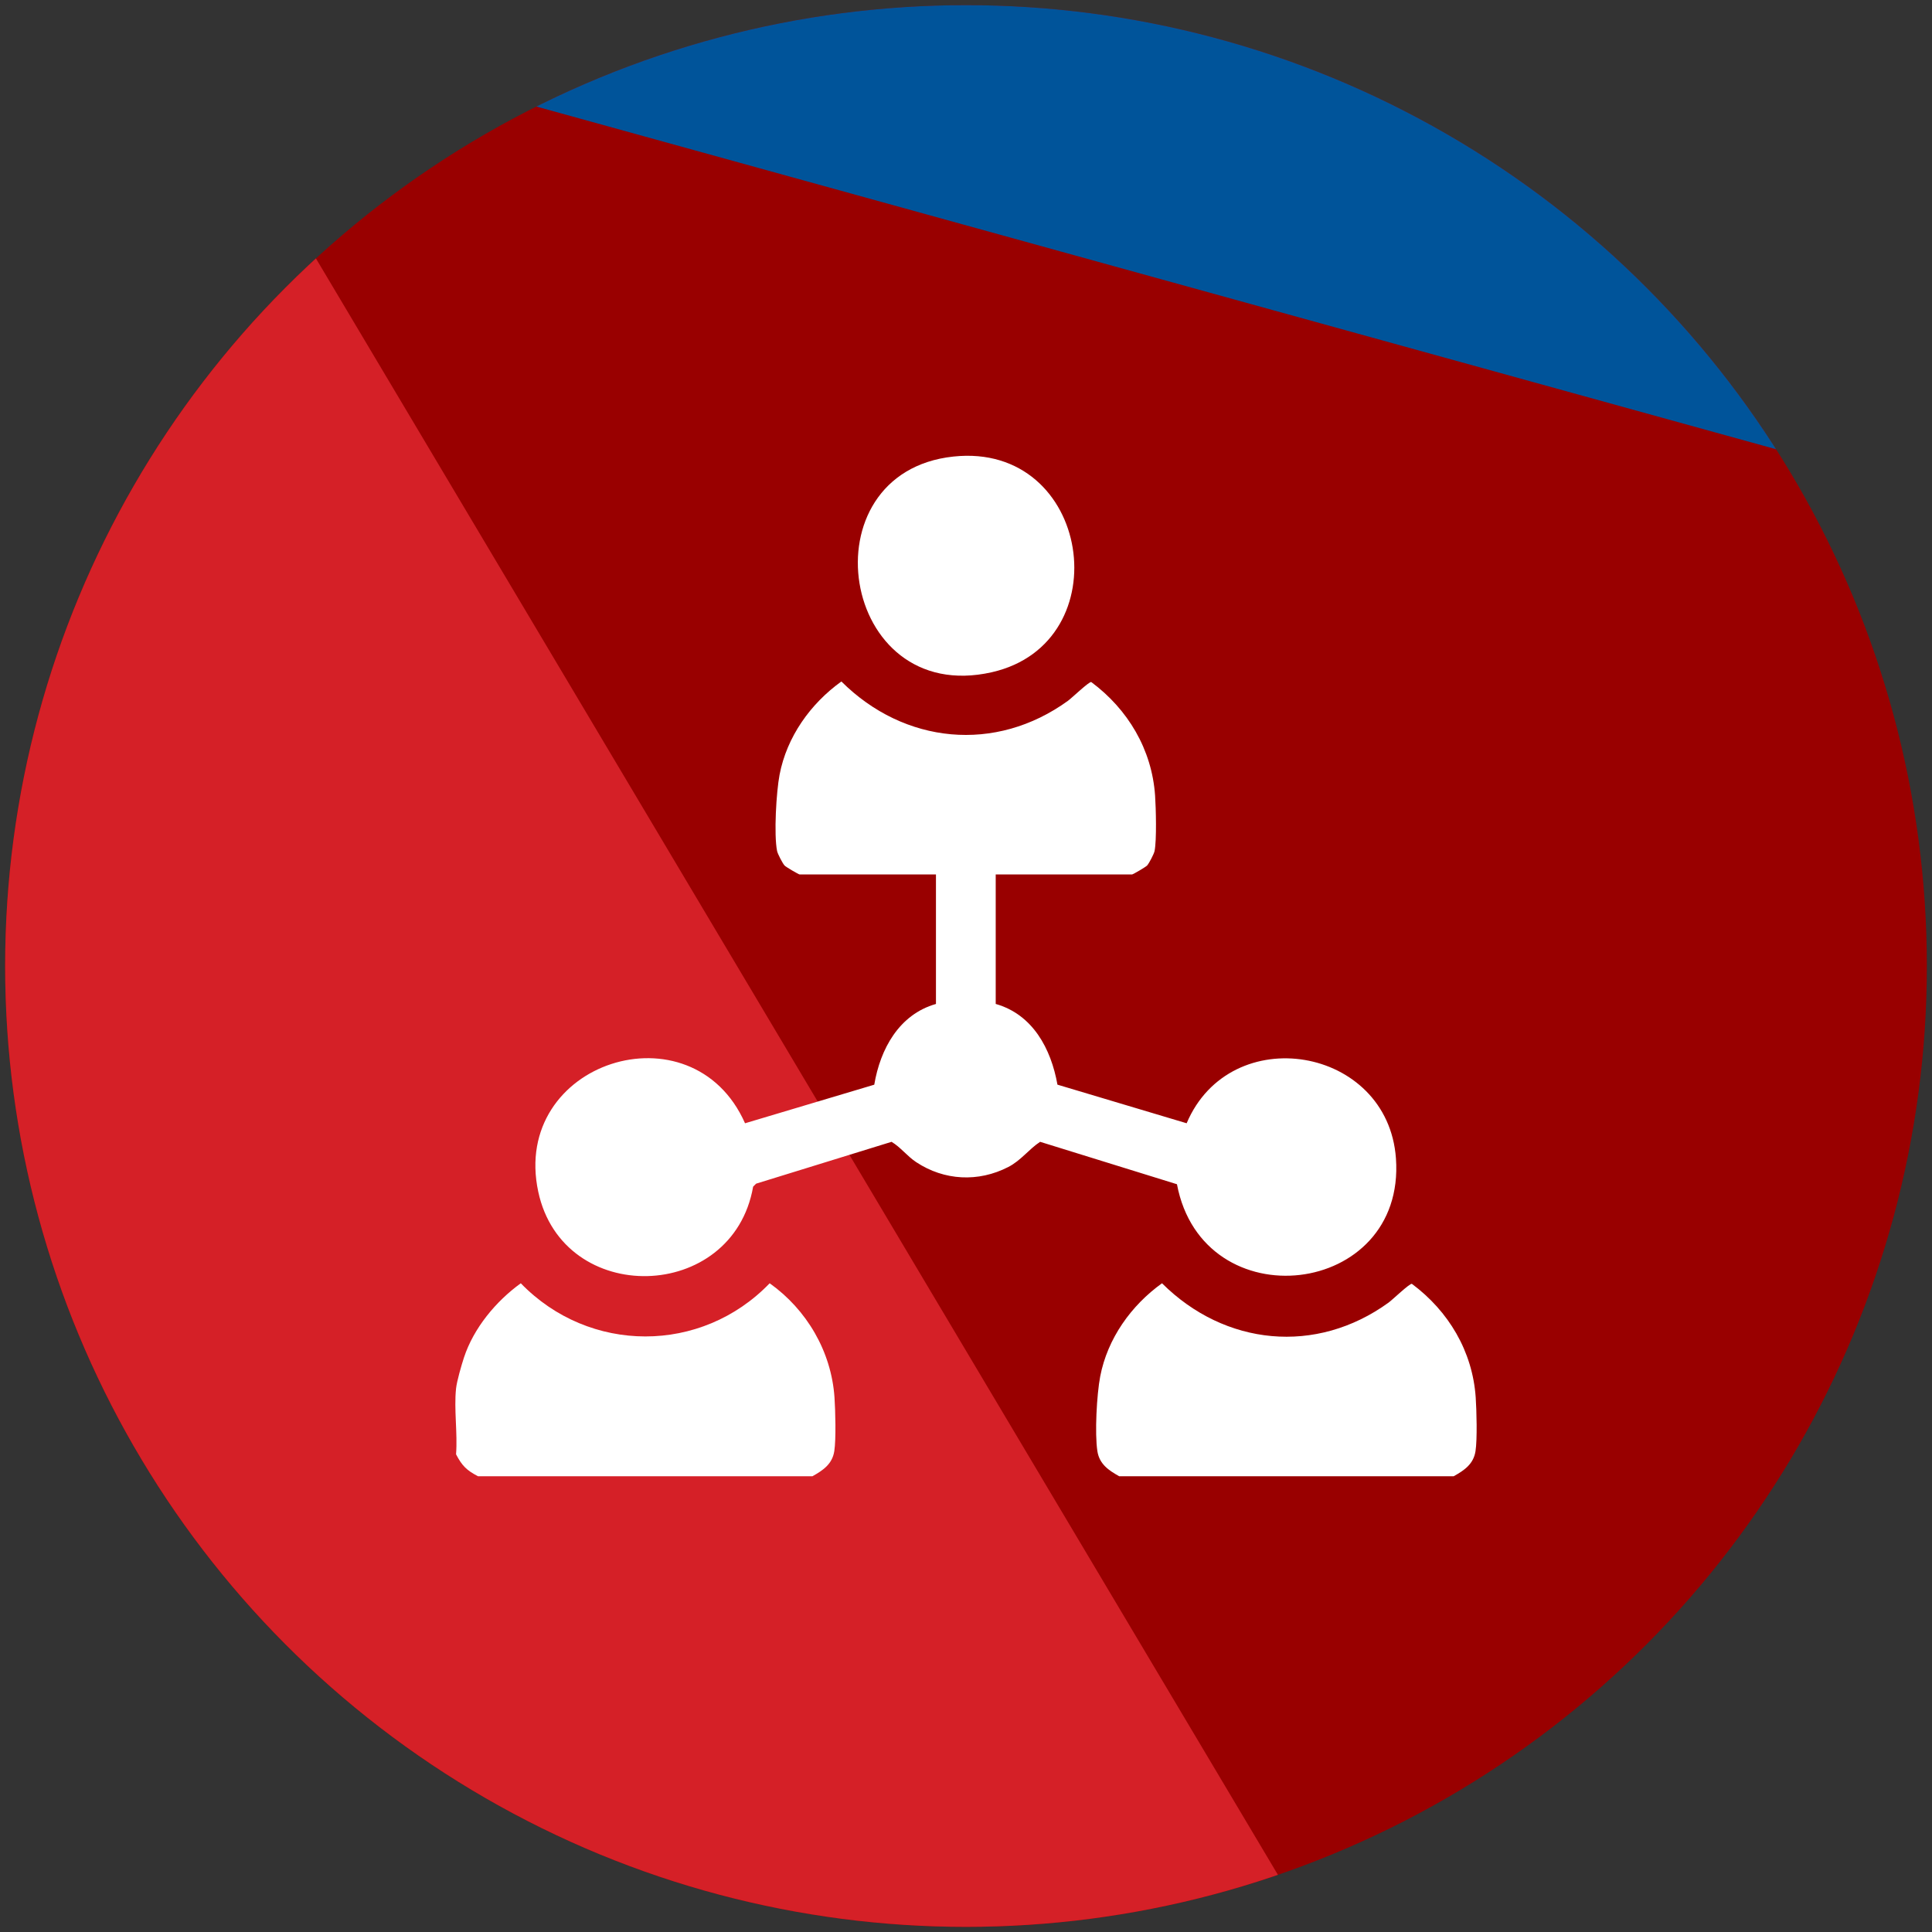
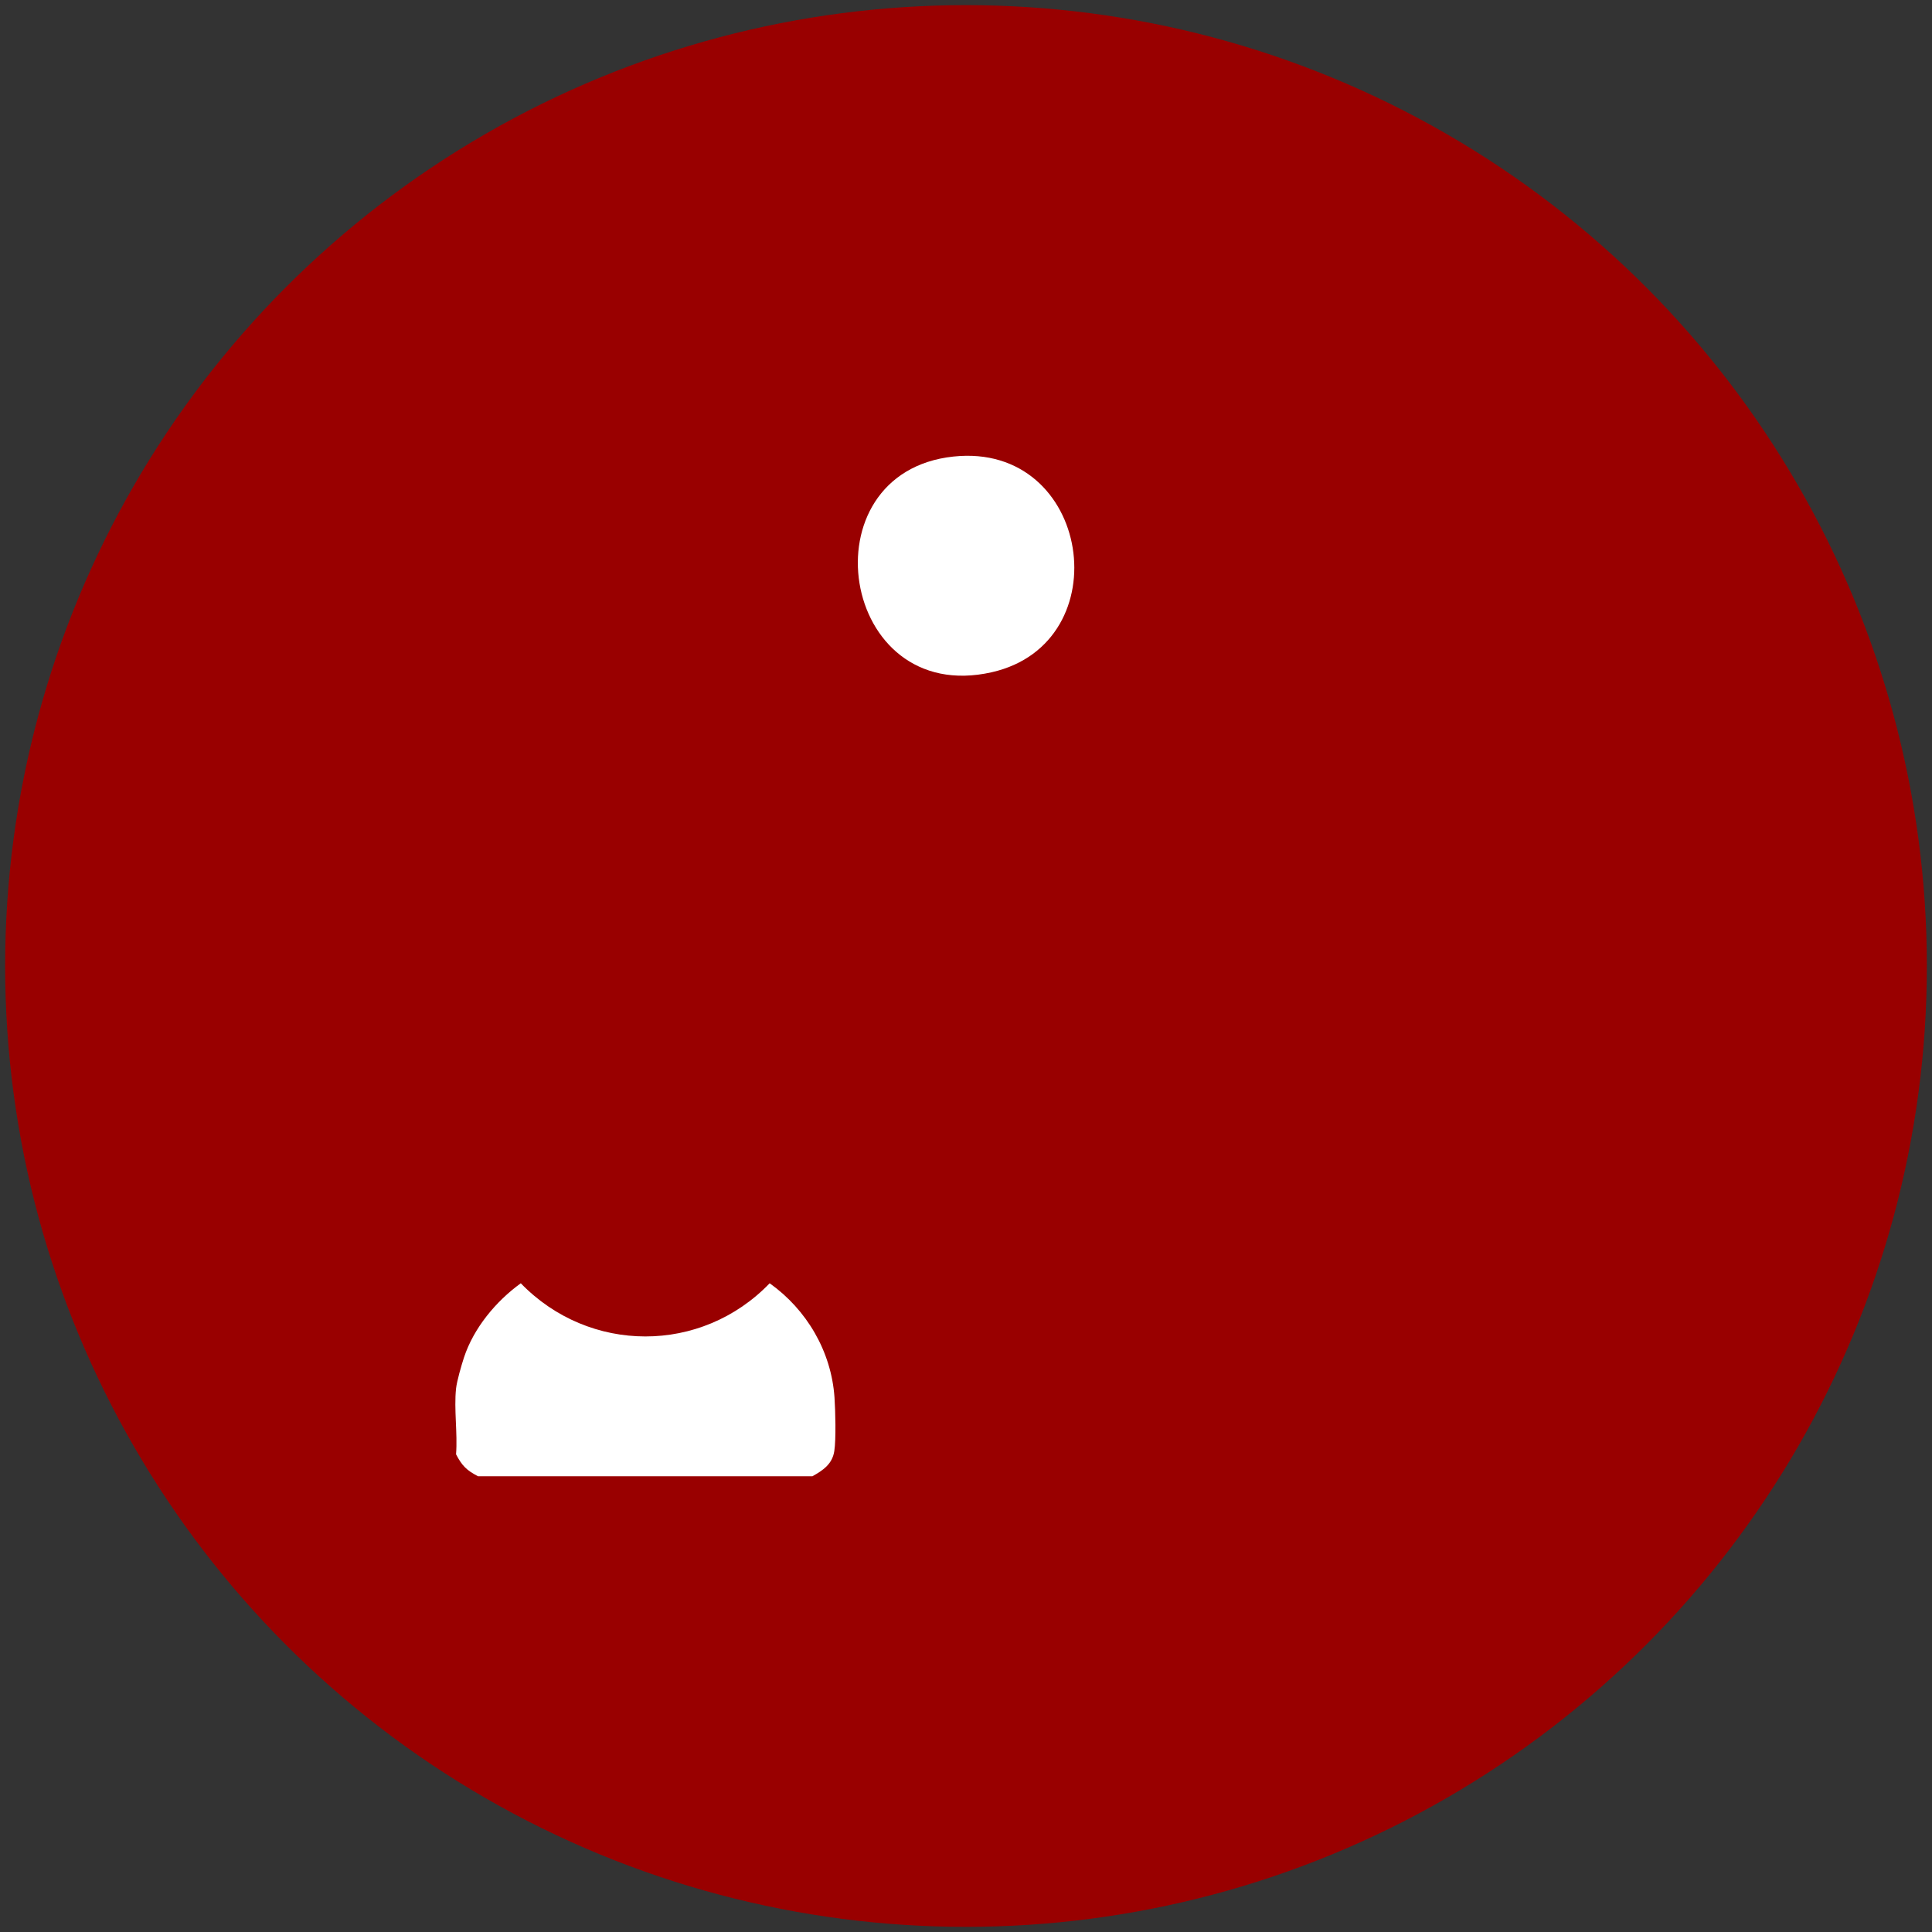
<svg xmlns="http://www.w3.org/2000/svg" id="Layer_3" version="1.1" viewBox="0 0 1500 1500">
  <rect x="0" y="0" width="1500" height="1500" fill="#333333" stroke="none" />
  <defs>
    <style>
      .st0 {
        fill: #900;
      }

      .st1 {
        fill: #00549a;
      }

      .st2 {
        fill: #fff;
      }

      .st3 {
        fill: #d52027;
      }

      .st4 {
        clip-path: url(#clippath);
      }
    </style>
    <clipPath id="clippath">
-       <circle class="st0" cx="750" cy="750" r="746.01" />
-     </clipPath>
+       </clipPath>
  </defs>
  <g>
    <circle class="st0" cx="750" cy="750" r="746.01" />
    <g class="st4">
-       <path class="st1" d="M391.31,75.77l1037.06,286.68-153.25-286.68S932.97-51.05,915.79-52.37c-17.17-1.32-392.37,10.57-392.37,10.57l-132.11,117.58Z" />
-       <path class="st3" d="M997.7,1464.91L173.33,79.74-171.47,894.19s388.4,588.55,398.31,592.51,747.08,45.58,747.08,45.58l23.78-67.38Z" />
-     </g>
+       </g>
  </g>
  <g>
    <path class="st2" d="M630.83,1146.14h-259.74c-8.84-4.6-12.4-8.17-17.01-17.02,1.27-16.32-1.71-35.06,0-51.06.62-5.79,4.18-18.08,6.13-24.03,7.56-22.97,24.8-43.71,44.13-57.7,53.22,54.93,140.12,55.15,193.23,0,28.78,20.48,47.88,52.95,50.33,88.62.68,9.98,1.29,32.49-.16,41.74-1.58,10.1-8.84,14.91-16.91,19.43Z" />
-     <path class="st2" d="M1128.66,1146.14h-259.74c-8.08-4.52-15.33-9.33-16.91-19.43-2.15-13.75-.5-44.01,2.17-57.98,5.63-29.45,24.03-55.21,48-72.4,48.75,48.57,119.7,55.77,175.97,14.95,2.92-2.12,16.44-15.07,18.02-14.51,28.47,21.16,47.11,52.34,49.56,88.2.68,9.98,1.29,32.49-.16,41.74-1.58,10.1-8.84,14.91-16.91,19.43Z" />
-     <path class="st2" d="M773.07,678.9v100.56c28.75,8.17,42.97,34.76,47.93,62.66l100.31,29.98c34.04-80.34,156.25-59.82,162.5,27.28,7.76,108.11-149.88,126.45-170.02,20.06l-106.24-32.94c-8.89,5.88-14.84,14.47-24.7,19.55-23.25,11.97-49.75,10.61-71.48-3.74-7.17-4.74-11.99-11.5-19.16-15.8l-105.16,32.48-2.32,2.32c-15.73,90.26-147.64,93.62-166.83,3.93-21.59-100.87,119.54-145.86,160.55-53.13l100.33-29.96c4.68-27.84,19.36-54.58,47.9-62.68v-100.56h-105.91c-.68,0-10.51-5.72-11.63-6.92-1.53-1.65-5.35-9.04-5.8-11.22-2.59-12.73-.63-45.97,1.92-59.27,5.63-29.46,24.03-55.21,48-72.4,48.75,48.57,119.7,55.77,175.97,14.95,2.92-2.12,16.44-15.07,18.02-14.51,28.47,21.16,47.11,52.34,49.56,88.2.66,9.6,1.32,34.49-.41,43.03-.44,2.18-4.26,9.57-5.8,11.22-1.12,1.2-10.96,6.92-11.63,6.92h-105.91Z" />
    <path class="st2" d="M740.28,354.46c106.97-11.38,129.94,144.72,29.75,167.46-118.29,26.85-145.69-155.13-29.75-167.46Z" />
  </g>
</svg>